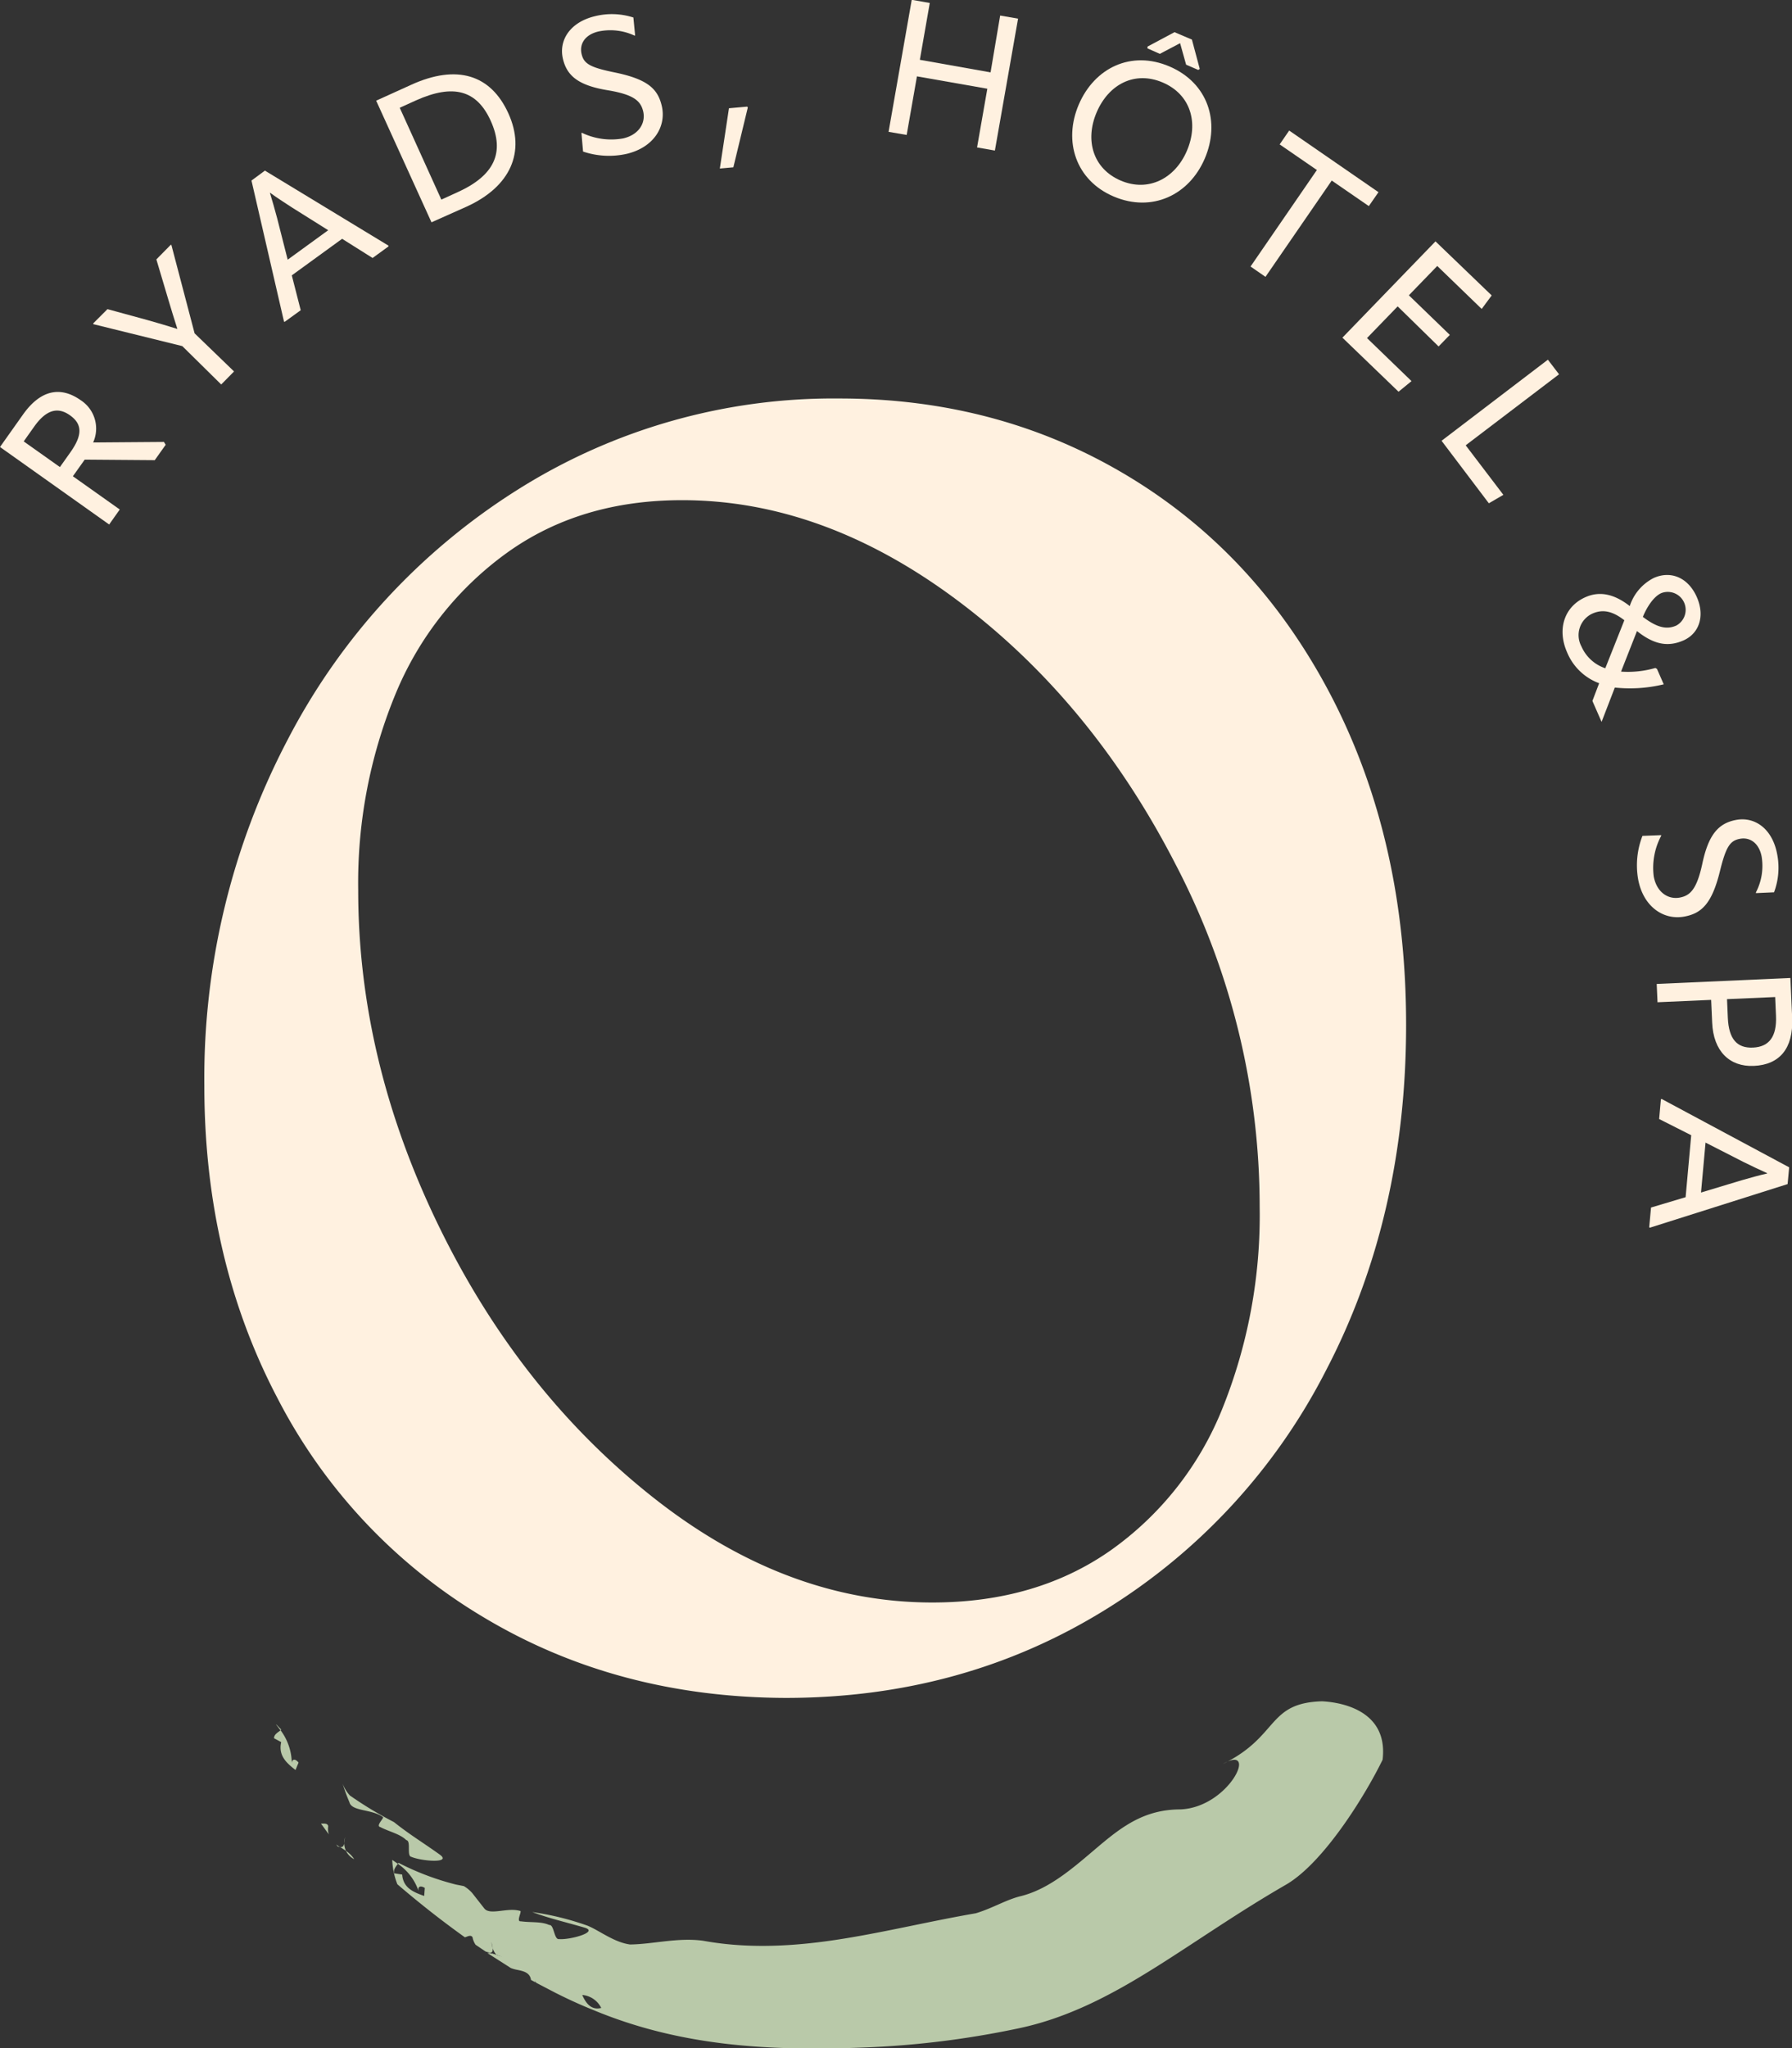
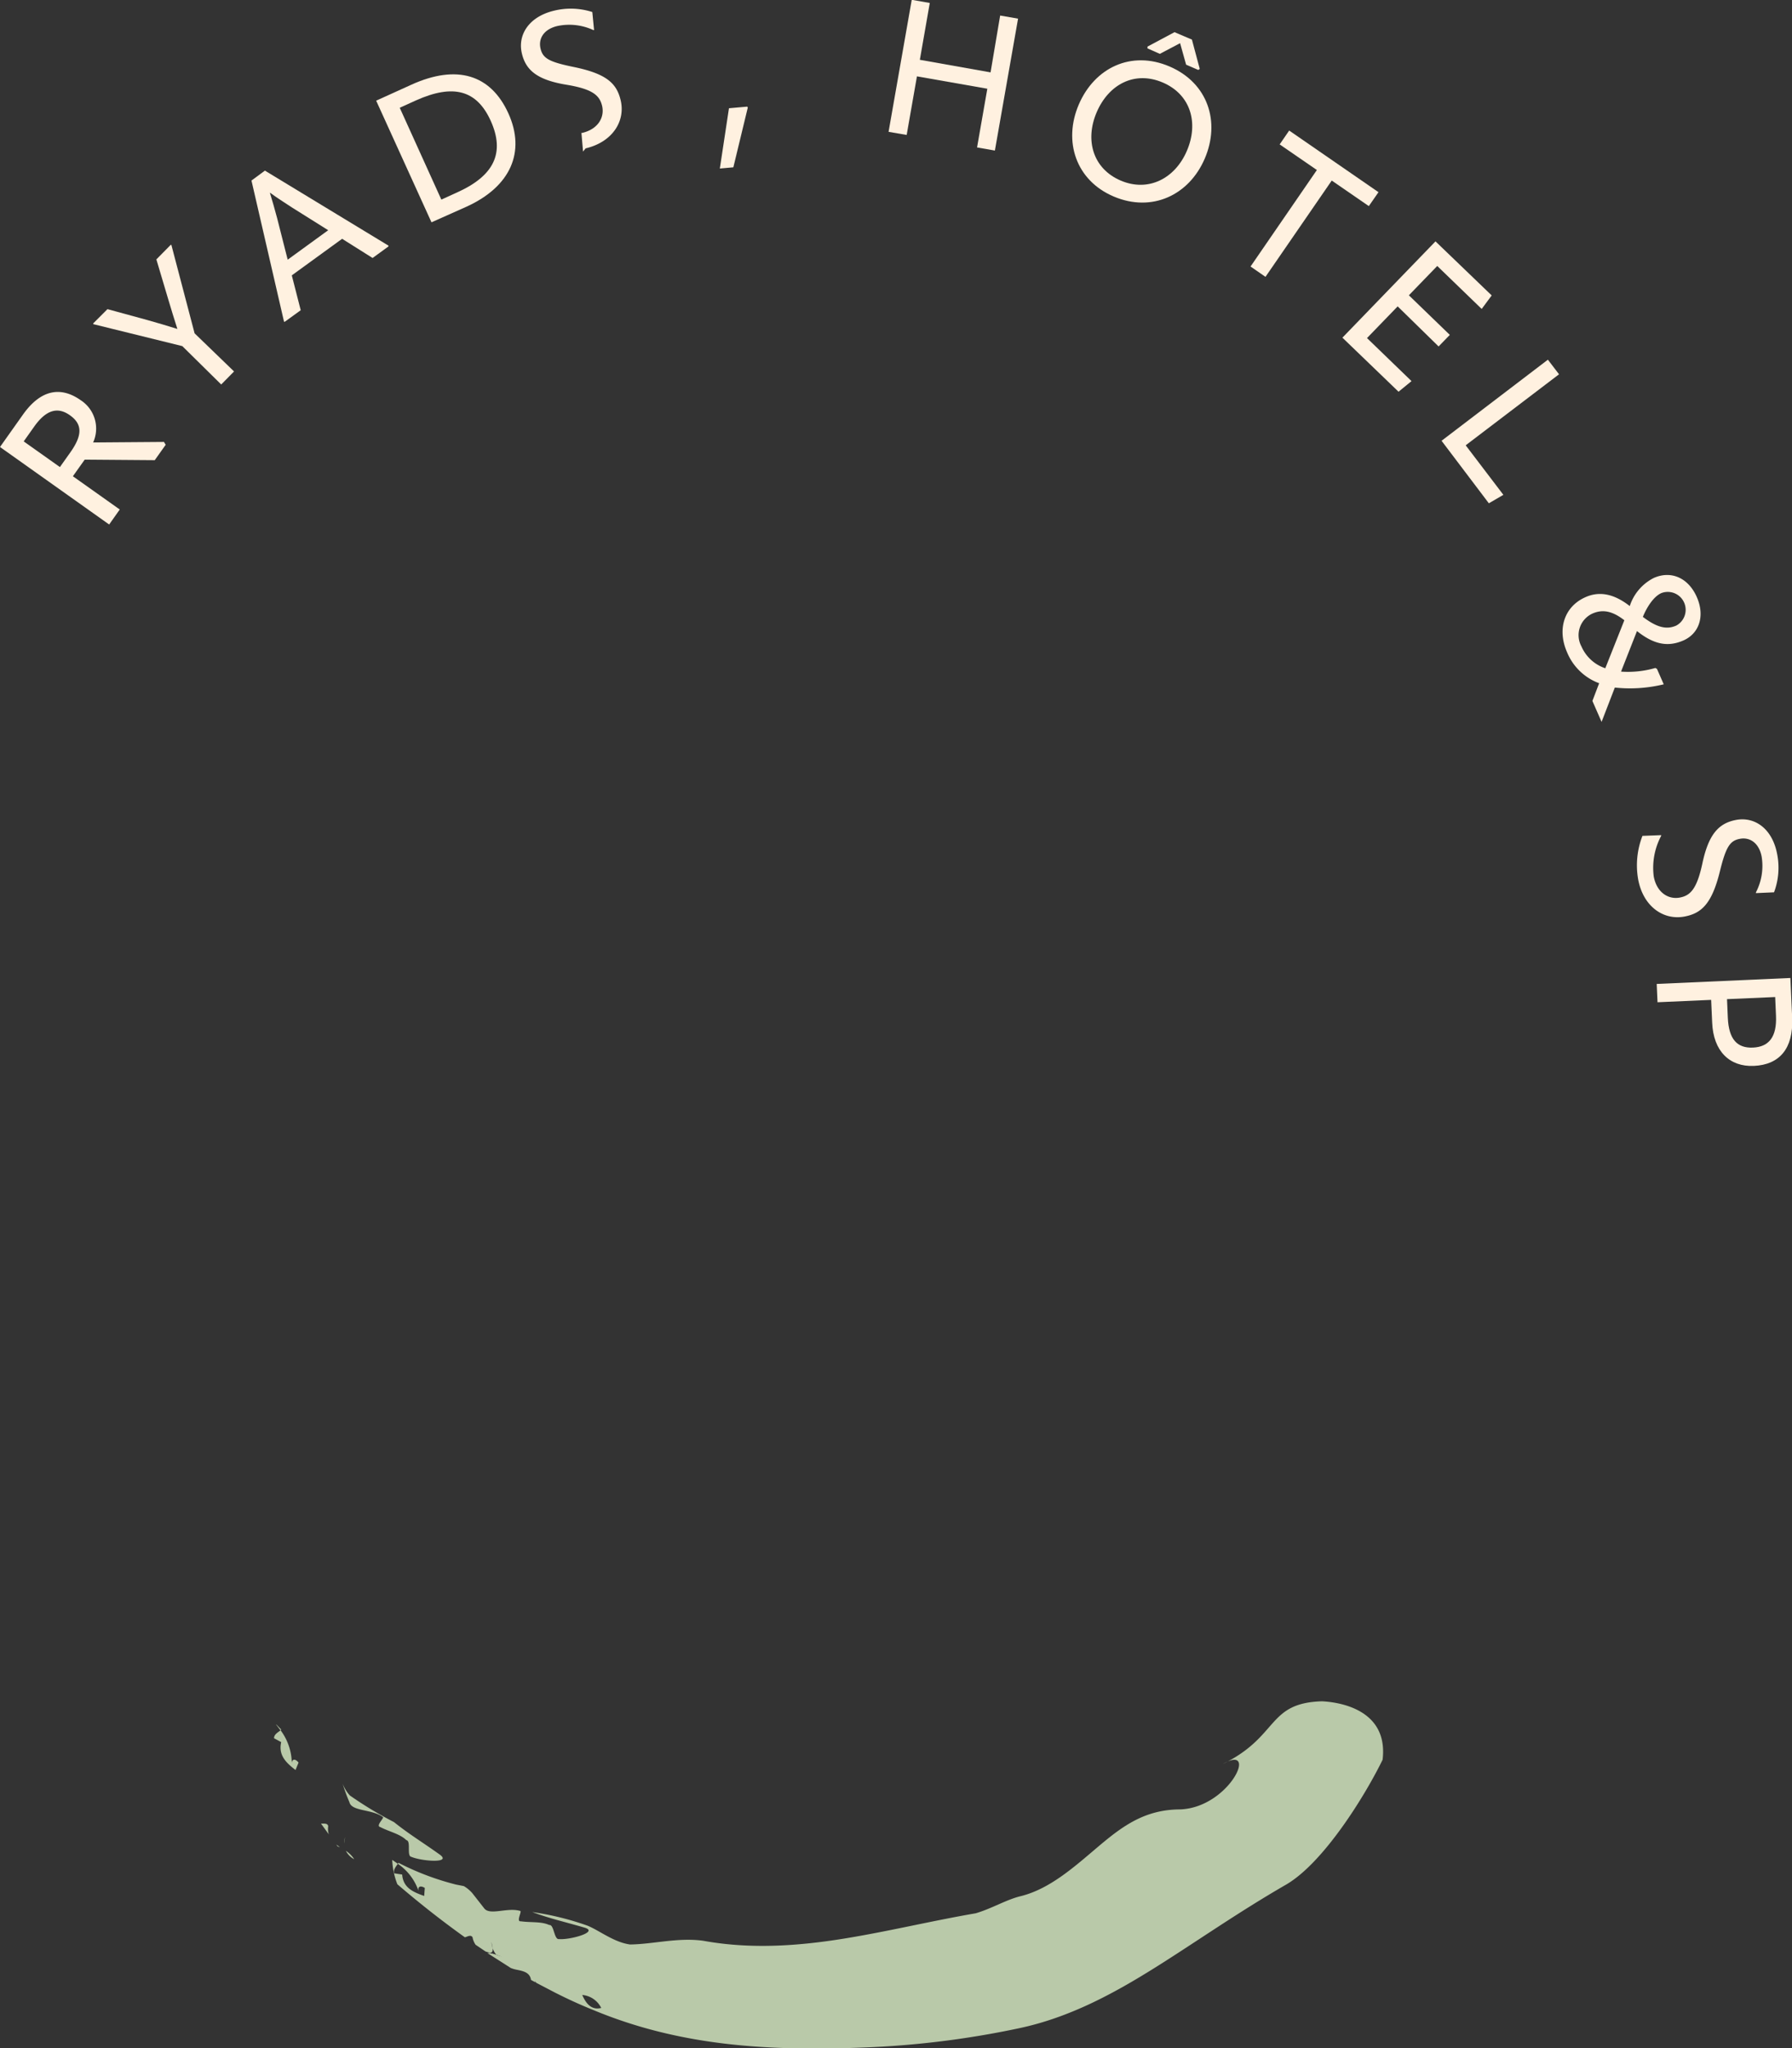
<svg xmlns="http://www.w3.org/2000/svg" id="Calque_1" data-name="Calque 1" viewBox="0 0 265.3 303.12">
  <rect x="0" y="0" width="265.3" height="303.12" fill="#333333" stroke="none" />
-   <path d="M339.05,435.43A80.76,80.76,0,0,1,308.46,403q-10.86-20.65-10.86-46.34a107.81,107.81,0,0,1,12.31-51.11,95.81,95.81,0,0,1,33.9-36.94A87.69,87.69,0,0,1,391.61,255q23.83,0,43,11.65t30.06,32.84q10.85,21.19,10.85,48.19,0,28.35-11.78,51a89.47,89.47,0,0,1-32.83,35.62q-21.06,13-47.27,13Q358.77,447.21,339.05,435.43Zm92.68-9.93a47.15,47.15,0,0,0,16.55-20.92,76.59,76.59,0,0,0,5.56-29.93,109.56,109.56,0,0,0-12.45-50.71q-12.45-24.22-32.3-39.06t-40.78-14.83q-15.1,0-25.95,7.82a48.59,48.59,0,0,0-16.42,20.78,73.27,73.27,0,0,0-5.56,29.13q0,25.17,11.91,49.65t31.65,40.12q19.72,15.63,41.44,15.63Q420.74,433.18,431.73,425.5Z" transform="translate(-267.35 -196.03)" style="fill:#fff1e0" />
  <path d="M314.87,465.9l1.16,1.59a2.69,2.69,0,0,1-.09-1.2C315.85,465.82,315.37,465.91,314.87,465.9Z" transform="translate(-267.35 -196.03)" style="fill:#b9c9a9" />
  <path d="M317.13,469l.21.28.33.11Z" transform="translate(-267.35 -196.03)" style="fill:#b9c9a9" />
  <path d="M319.79,471.17a4.28,4.28,0,0,0-1.23-1.24A2.81,2.81,0,0,0,319.79,471.17Z" transform="translate(-267.35 -196.03)" style="fill:#b9c9a9" />
-   <path d="M318.31,468.84c-.07.35-.23.62-.62.51h0l.89.59A2.75,2.75,0,0,1,318.31,468.84Z" transform="translate(-267.35 -196.03)" style="fill:#b9c9a9" />
  <path d="M318.31,468.84c.05-.37.09-.72.12-.94A4.32,4.32,0,0,0,318.31,468.84Z" transform="translate(-267.35 -196.03)" style="fill:#b9c9a9" />
  <path d="M324,464.9c.38.08-1.11,1.33-.36,1.51,1.4.72,2.9,1,3.87,1.94.74.11,0,2.36.74,2.47,1.49.64,6,1,4.24-.31-2.63-1.88-4.52-3-6.81-4.83a56.07,56.07,0,0,1-6.53-3.94,5.42,5.42,0,0,1-1.07-1.74,25.79,25.79,0,0,0,1,2.73C319.41,464.11,322.34,463.73,324,464.9Z" transform="translate(-267.35 -196.03)" style="fill:#b9c9a9" />
  <path d="M307.92,453.27l1.06.57c-.46,2,.81,3.11,2.12,4.13l.45-1.1c-.57-.7-1.09-.51-1,.39a8.31,8.31,0,0,0-1.66-5.17C308.46,452.43,307.92,452.7,307.92,453.27Z" transform="translate(-267.35 -196.03)" style="fill:#b9c9a9" />
  <path d="M308.24,451.26l.63.83L309,452l-.74-.77Z" transform="translate(-267.35 -196.03)" style="fill:#b9c9a9" />
  <path d="M326.18,474.88c3.37,2.89,6.67,5.47,10,7.85.47-.15.89-.41,1.13,0a2.85,2.85,0,0,0,.45,1.1l1.48,1,.63.19h0c.4,0,.46-.34.42-.69a3.5,3.5,0,0,1-.18-.91l.18.91a2.67,2.67,0,0,0,.56,1,4.43,4.43,0,0,1,1.53.74,2.52,2.52,0,0,1-1.53-.74l-1-.27h-.34l3.46,2.21a4.84,4.84,0,0,0,.84.25c1,.2,2,.4,2.15,1.51l.65.36-.06-.22.17.28,2.78,1.45c.77-.09,1.57-.25,2.31-.27,0,0,.22.77.32,1.15a2.14,2.14,0,0,1,1.42-.52c-.33-.74-.59-1.51-.88-2-.29-1.11-2.13,1.26-2.21-.73.08,2,1.92-.38,2.21.73.29.53.55,1.3.88,2a3.47,3.47,0,0,1,2.81,1.92c-1.46.38-2.27-.68-2.81-1.92a2.14,2.14,0,0,0-1.42.52c-.1-.38-.32-1.15-.32-1.15-.74,0-1.54.18-2.31.27,1.83.93,3.72,1.8,5.69,2.59,12.76,5.31,25.75,6.1,40,5.55a135,135,0,0,0,22.91-2.83c7.52-1.57,14.08-5.13,20.26-9s12.18-8.12,19.41-12.29c5.59-3.27,11.72-13.24,14.27-18.47,1-8.39-8.43-8.59-8.92-8.65-8.23.22-6.37,5.19-14.72,9.27,5.37-3.08,1,6.43-6.3,6.73-5.24,0-8.57,2.48-12.07,5.43s-7.15,6.3-11.53,7.4c-2.18.52-4.16,1.78-6.68,2.54-6.77,1.17-12.95,2.69-19.58,3.76s-13.7,1.6-20.78.31c-3.75-.52-7.38.51-10.84.55-2.43-.34-4.55-2.09-6.33-2.8a42.16,42.16,0,0,0-8.14-2c2.7,1,4.79,1.44,7.82,2.33,2,.65-2.28,1.81-3.85,1.67-.75.14-.74-2.2-1.45-2.08-1.2-.55-2.67-.34-4.21-.55-.76.09.25-1.58-.12-1.54-1.89-.56-4.5.74-5.32-.4l-1.74-2.22a5.11,5.11,0,0,0-1.26-1.05l-1.17-.23a6.63,6.63,0,0,1-.81,1.93c-.38-.39-.71-1.21-1.07-1.62.36.41.69,1.23,1.07,1.62a6.63,6.63,0,0,0,.81-1.93,39.65,39.65,0,0,1-8.51-3.22l-.09.15a8,8,0,0,1,3.15,4.28c-.33-.83.09-1.17.84-.71l-.09,1.19c-1.53-.55-3.11-1.15-3.26-3.17l-1.17-.18c-.18-.53.25-1,.53-1.41l-.83-.58A10.9,10.9,0,0,0,326.18,474.88Z" transform="translate(-267.35 -196.03)" style="fill:#b9c9a9" />
  <path d="M340.89,485.36l-.81-.29,2.88,1.87C342.86,485.82,341.88,485.61,340.89,485.36Z" transform="translate(-267.35 -196.03)" style="fill:#b9c9a9" />
  <path d="M291.62,261.43l.26.42-1.62,2.28-10.37-.08-1.75,2.46,6.94,4.92-1.57,2.22-16.16-11.47,3.41-4.81c2.48-3.49,5.41-4.33,8.56-2.1a5,5,0,0,1,1.82,6.24Zm-20.76-.08,5.36,3.8,1.54-2.17c1.88-2.64,1.73-4.22-.05-5.49s-3.5-.87-5.31,1.69Z" transform="translate(-267.35 -196.03)" style="fill:#fff1e0" />
  <path d="M283.26,241.78l5.9,1.61c1.55.43,3,.87,4.45,1.32l0,0c-.47-1.48-.92-2.91-1.36-4.41l-1.75-5.88,2.12-2.15.1,0,3.44,13.09L302,251l-1.9,1.93-5.76-5.68L281.16,244v-.12Z" transform="translate(-267.35 -196.03)" style="fill:#fff1e0" />
  <path d="M306.57,221.28l18.29,11.1,0,.12-2.35,1.71L318,231.37l-7.45,5.41,1.32,5.16-2.35,1.7h-.12l-4.82-20.89Zm3.37,13.18,6-4.36-5.34-3.35c-1.18-.77-2.27-1.46-3.24-2.18l-.05,0c.36,1.15.7,2.39,1.07,3.75Z" transform="translate(-267.35 -196.03)" style="fill:#fff1e0" />
  <path d="M331.23,228.93l-8.19-18,5.18-2.35c6.77-3.08,11.79-1.51,14.39,4.22s.32,10.86-6.2,13.82Zm1.46-3.36,2.39-1.09c5.43-2.46,7.06-5.85,4.91-10.59-2.05-4.51-5.51-5.49-11.06-3l-2.4,1.09Z" transform="translate(-267.35 -196.03)" style="fill:#fff1e0" />
-   <path d="M353.67,218.46l-.24-2.76.11,0a10,10,0,0,0,6.08.81c2.32-.54,3.35-2.28,2.95-4-.37-1.55-1.39-2.47-5.16-3.11-4.36-.7-6.12-2.1-6.72-4.66-.65-2.75,1.05-5.45,4.81-6.33a10.39,10.39,0,0,1,5.62.21l.26,2.67-.11,0a8.49,8.49,0,0,0-5.32-.6c-2,.47-2.84,1.85-2.5,3.32s1.26,2,5,2.76c4.79,1,6.28,2.41,6.87,4.92.72,3.07-1.2,6.17-5.2,7.11A12,12,0,0,1,353.67,218.46Z" transform="translate(-267.35 -196.03)" style="fill:#fff1e0" />
+   <path d="M353.67,218.46l-.24-2.76.11,0c2.32-.54,3.35-2.28,2.95-4-.37-1.55-1.39-2.47-5.16-3.11-4.36-.7-6.12-2.1-6.72-4.66-.65-2.75,1.05-5.45,4.81-6.33a10.39,10.39,0,0,1,5.62.21l.26,2.67-.11,0a8.49,8.49,0,0,0-5.32-.6c-2,.47-2.84,1.85-2.5,3.32s1.26,2,5,2.76c4.79,1,6.28,2.41,6.87,4.92.72,3.07-1.2,6.17-5.2,7.11A12,12,0,0,1,353.67,218.46Z" transform="translate(-267.35 -196.03)" style="fill:#fff1e0" />
  <path d="M378.06,211.94l-2.14,8.85-2,.18,1.35-8.92,2.7-.24Z" transform="translate(-267.35 -196.03)" style="fill:#fff1e0" />
  <path d="M415.42,198.33l2.65.46-3.43,19.52-2.64-.46,1.52-8.69-10.42-1.83L401.58,216l-2.68-.46L402.33,196l2.67.47-1.47,8.41L414,206.74Z" transform="translate(-267.35 -196.03)" style="fill:#fff1e0" />
  <path d="M427.06,211.5c2.33-5.43,7.75-8.07,13.44-5.63s7.54,8.2,5.21,13.63-7.83,8-13.46,5.62S424.73,216.93,427.06,211.5Zm16,6.86c1.78-4.14.57-8.35-3.57-10.12s-8,.25-9.78,4.4-.54,8.36,3.55,10.11S441.31,222.45,443.06,218.36Zm-5.83-15.17,0-.26,4-2.14,2.58,1.1,1.16,4.34-.22.15-1.8-.78-.89-3.18L439.06,204Z" transform="translate(-267.35 -196.03)" style="fill:#fff1e0" />
  <path d="M471.43,224.47,470,226.53l-5.49-3.78L454.7,237l-2.21-1.53,9.82-14.28-5.51-3.79,1.41-2.05Z" transform="translate(-267.35 -196.03)" style="fill:#fff1e0" />
  <path d="M474.27,241.37l-4.54,4.69,6.59,6.37L474.4,254l-8.31-8,13.78-14.25,8.32,8-1.48,2-6.58-6.36-4.2,4.34,6.06,5.86-1.66,1.71Z" transform="translate(-267.35 -196.03)" style="fill:#fff1e0" />
  <path d="M496.51,249.26l1.65,2.16-13.82,10.51,5.58,7.33-2.15,1.25-7-9.25Z" transform="translate(-267.35 -196.03)" style="fill:#fff1e0" />
  <path d="M504.46,302.86l-1.36-3.1,1-2.62a8.2,8.2,0,0,1-4.75-4.58c-1.51-3.43-.4-6.76,2.69-8.14,2.09-.95,4.26-.52,6.59,1.3a7.11,7.11,0,0,1,3.58-4.17c2.56-1.12,5.09,0,6.34,2.82s.36,5.43-2,6.45-4.42.53-6.85-1.4l-2.36,6a14.55,14.55,0,0,0,5.08-.54l.24.14,1,2.28a21.19,21.19,0,0,1-7.24.48Zm.55-7.94,2.82-7.1c-1.76-1.37-3.2-1.65-4.7-1a3.51,3.51,0,0,0-1.65,4.88A5.88,5.88,0,0,0,505,294.92Zm8.3-11.12c-1.21.53-2.21,2.22-2.74,3.52,2.15,1.63,3.55,1.9,4.94,1.29a2.65,2.65,0,0,0-2.2-4.81Z" transform="translate(-267.35 -196.03)" style="fill:#fff1e0" />
  <path d="M510.51,319.73l2.77-.11,0,.11a10.06,10.06,0,0,0-1.1,6c.43,2.34,2.12,3.45,3.85,3.13,1.57-.29,2.53-1.26,3.34-5,.91-4.32,2.39-6,5-6.49,2.78-.52,5.39,1.3,6.09,5.1a10.36,10.36,0,0,1-.47,5.61l-2.68.12,0-.11a8.5,8.5,0,0,0,.85-5.27c-.37-2-1.71-2.93-3.2-2.66s-2.09,1.16-3,4.88c-1.18,4.74-2.71,6.16-5.24,6.63-3.11.58-6.11-1.49-6.85-5.53A12,12,0,0,1,510.51,319.73Z" transform="translate(-267.35 -196.03)" style="fill:#fff1e0" />
  <path d="M527,353.77c-3.58.16-6-2.17-6.17-6.42l-.15-3.35-7.94.35-.12-2.71,19.79-.88.27,6C532.84,351.19,530.82,353.6,527,353.77Zm-3.85-7.11c.14,3.13,1.35,4.51,3.73,4.4s3.54-1.61,3.4-4.72l-.12-2.76-7.13.31Z" transform="translate(-267.35 -196.03)" style="fill:#fff1e0" />
-   <path d="M532,371.26l-20.41,6.46-.08-.09.27-2.9,5.12-1.53.83-9.17-4.75-2.4.26-2.9.09-.08,18.9,10.13Zm-12.15-6.14-.67,7.39,6-1.81c1.36-.38,2.6-.75,3.78-1v-.06c-1.11-.49-2.26-1.05-3.53-1.67Z" transform="translate(-267.35 -196.03)" style="fill:#fff1e0" />
</svg>